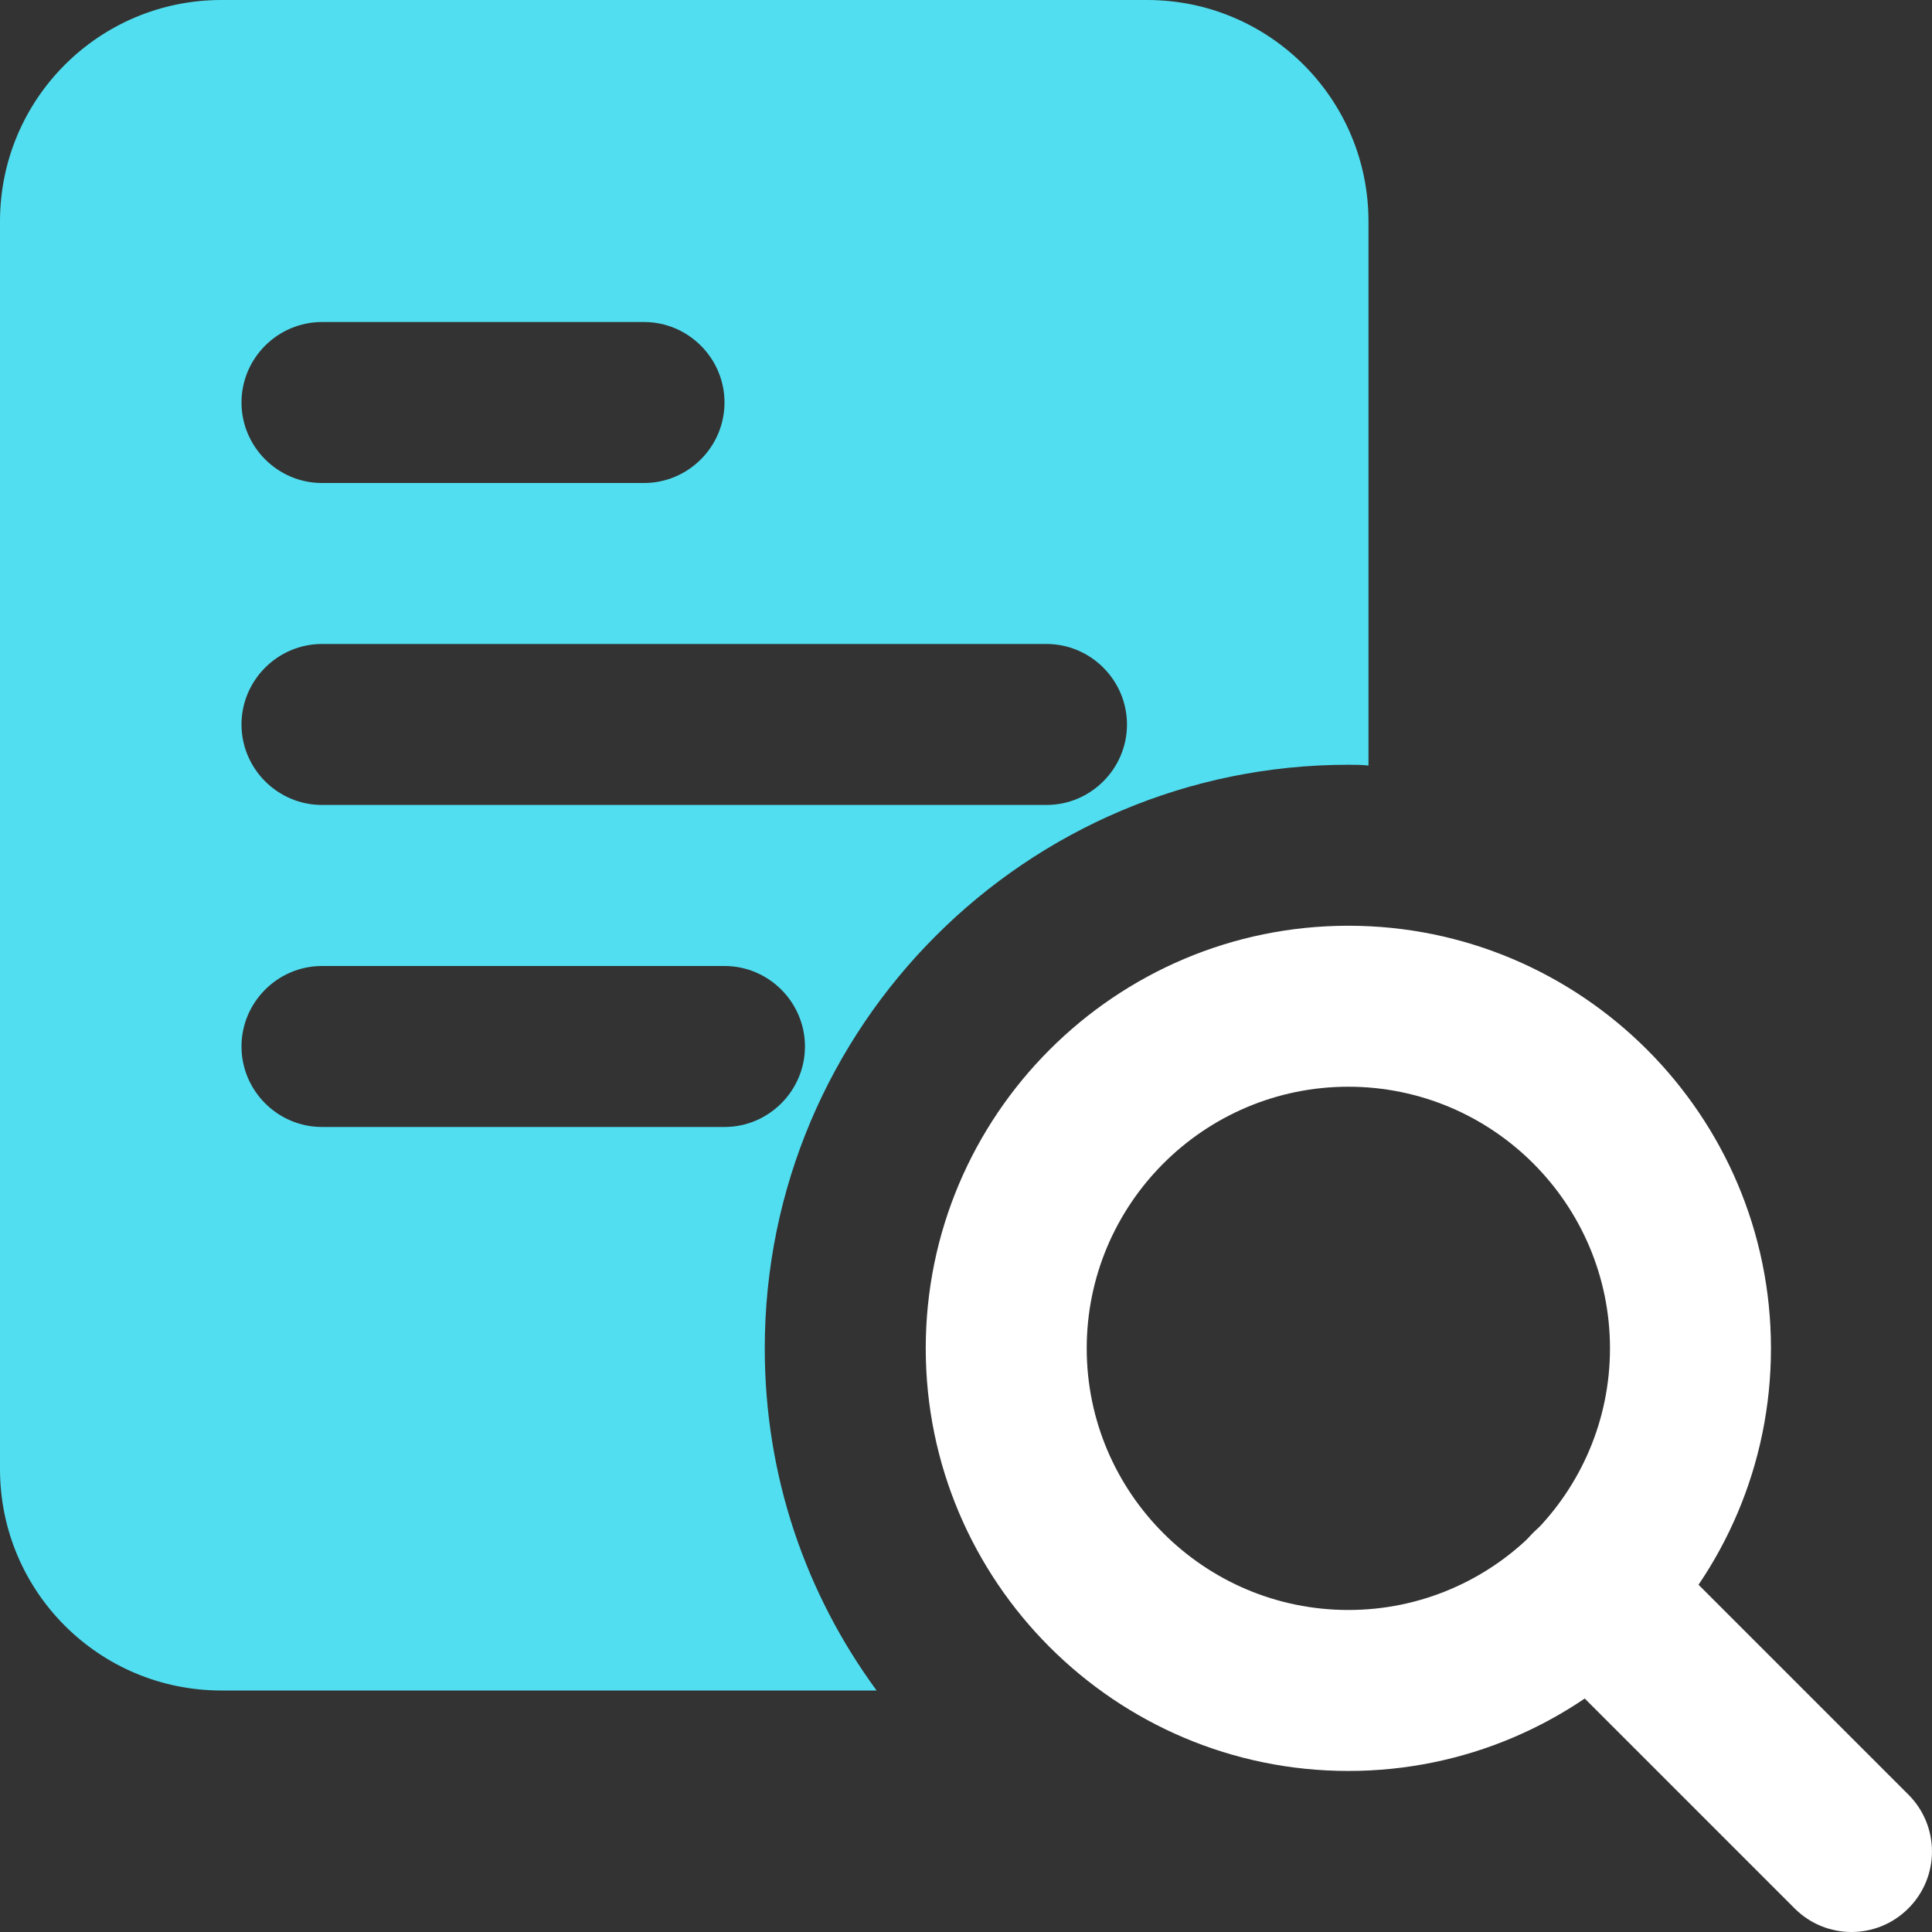
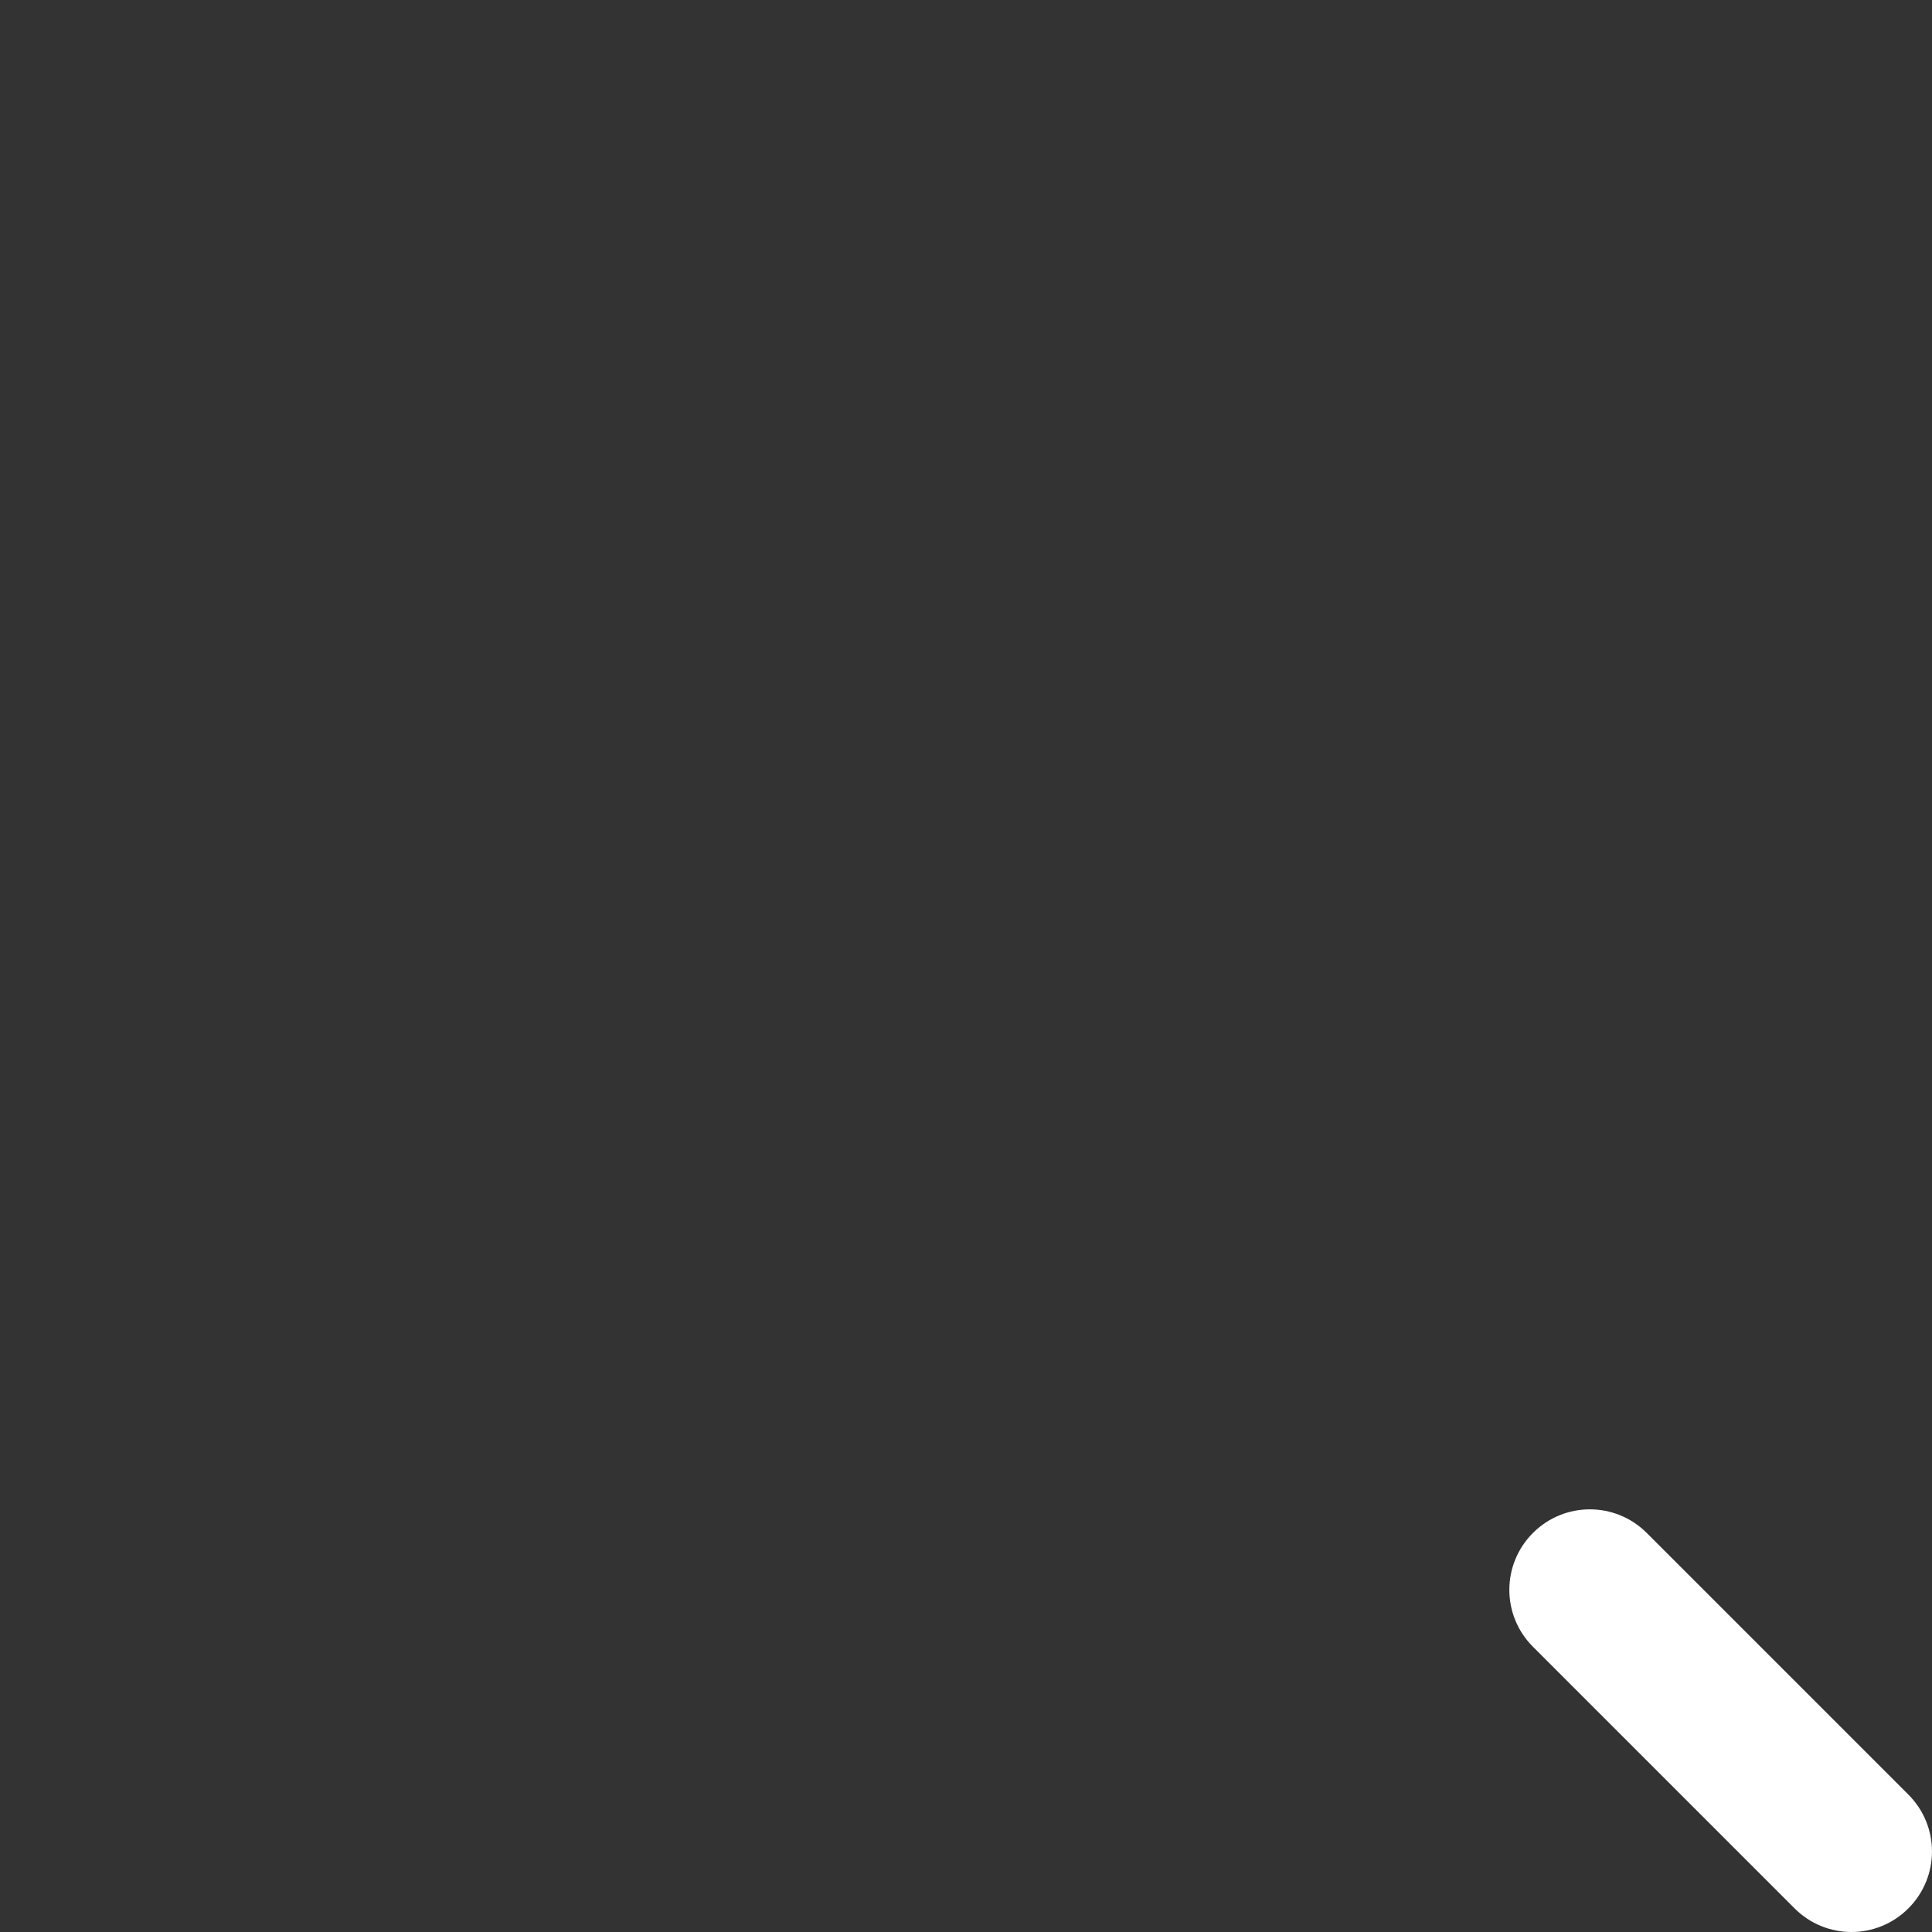
<svg xmlns="http://www.w3.org/2000/svg" width="31" height="31" viewBox="0 0 31 31" fill="none">
  <rect x="0" y="0" width="31" height="31" fill="#333333" stroke="none" />
-   <path d="M18.406 0H3.552C1.589 0 0 1.589 0 3.552V23.573C0 25.536 1.589 27.125 3.552 27.125H14.066C12.929 25.575 12.271 23.689 12.271 21.635C12.271 16.469 16.469 12.271 21.635 12.271C21.738 12.271 21.855 12.271 21.958 12.284V3.552C21.958 1.589 20.369 0 18.406 0ZM5.167 5.167H10.333C11.044 5.167 11.625 5.748 11.625 6.458C11.625 7.169 11.044 7.75 10.333 7.75H5.167C4.456 7.75 3.875 7.169 3.875 6.458C3.875 5.748 4.456 5.167 5.167 5.167ZM11.625 18.083H5.167C4.456 18.083 3.875 17.502 3.875 16.791C3.875 16.081 4.456 15.5 5.167 15.5H11.625C12.335 15.5 12.916 16.081 12.916 16.791C12.916 17.502 12.335 18.083 11.625 18.083ZM16.791 12.916H5.167C4.456 12.916 3.875 12.335 3.875 11.625C3.875 10.915 4.456 10.333 5.167 10.333H16.791C17.502 10.333 18.083 10.915 18.083 11.625C18.083 12.335 17.502 12.916 16.791 12.916Z" fill="#51DEF0" />
-   <path d="M21.635 28.416C17.896 28.416 14.854 25.375 14.854 21.635C14.854 17.896 17.896 14.854 21.635 14.854C25.375 14.854 28.416 17.896 28.416 21.635C28.416 25.375 25.375 28.416 21.635 28.416ZM21.635 17.437C19.32 17.437 17.437 19.32 17.437 21.635C17.437 23.95 19.32 25.833 21.635 25.833C23.95 25.833 25.833 23.95 25.833 21.635C25.833 19.32 23.95 17.437 21.635 17.437Z" fill="white" />
  <path d="M29.708 31C29.377 31 29.047 30.873 28.795 30.621L24.597 26.423C24.092 25.918 24.092 25.102 24.597 24.597C25.102 24.092 25.918 24.092 26.423 24.597L30.621 28.795C31.126 29.3 31.126 30.116 30.621 30.621C30.369 30.873 30.039 31 29.708 31Z" fill="white" />
</svg>